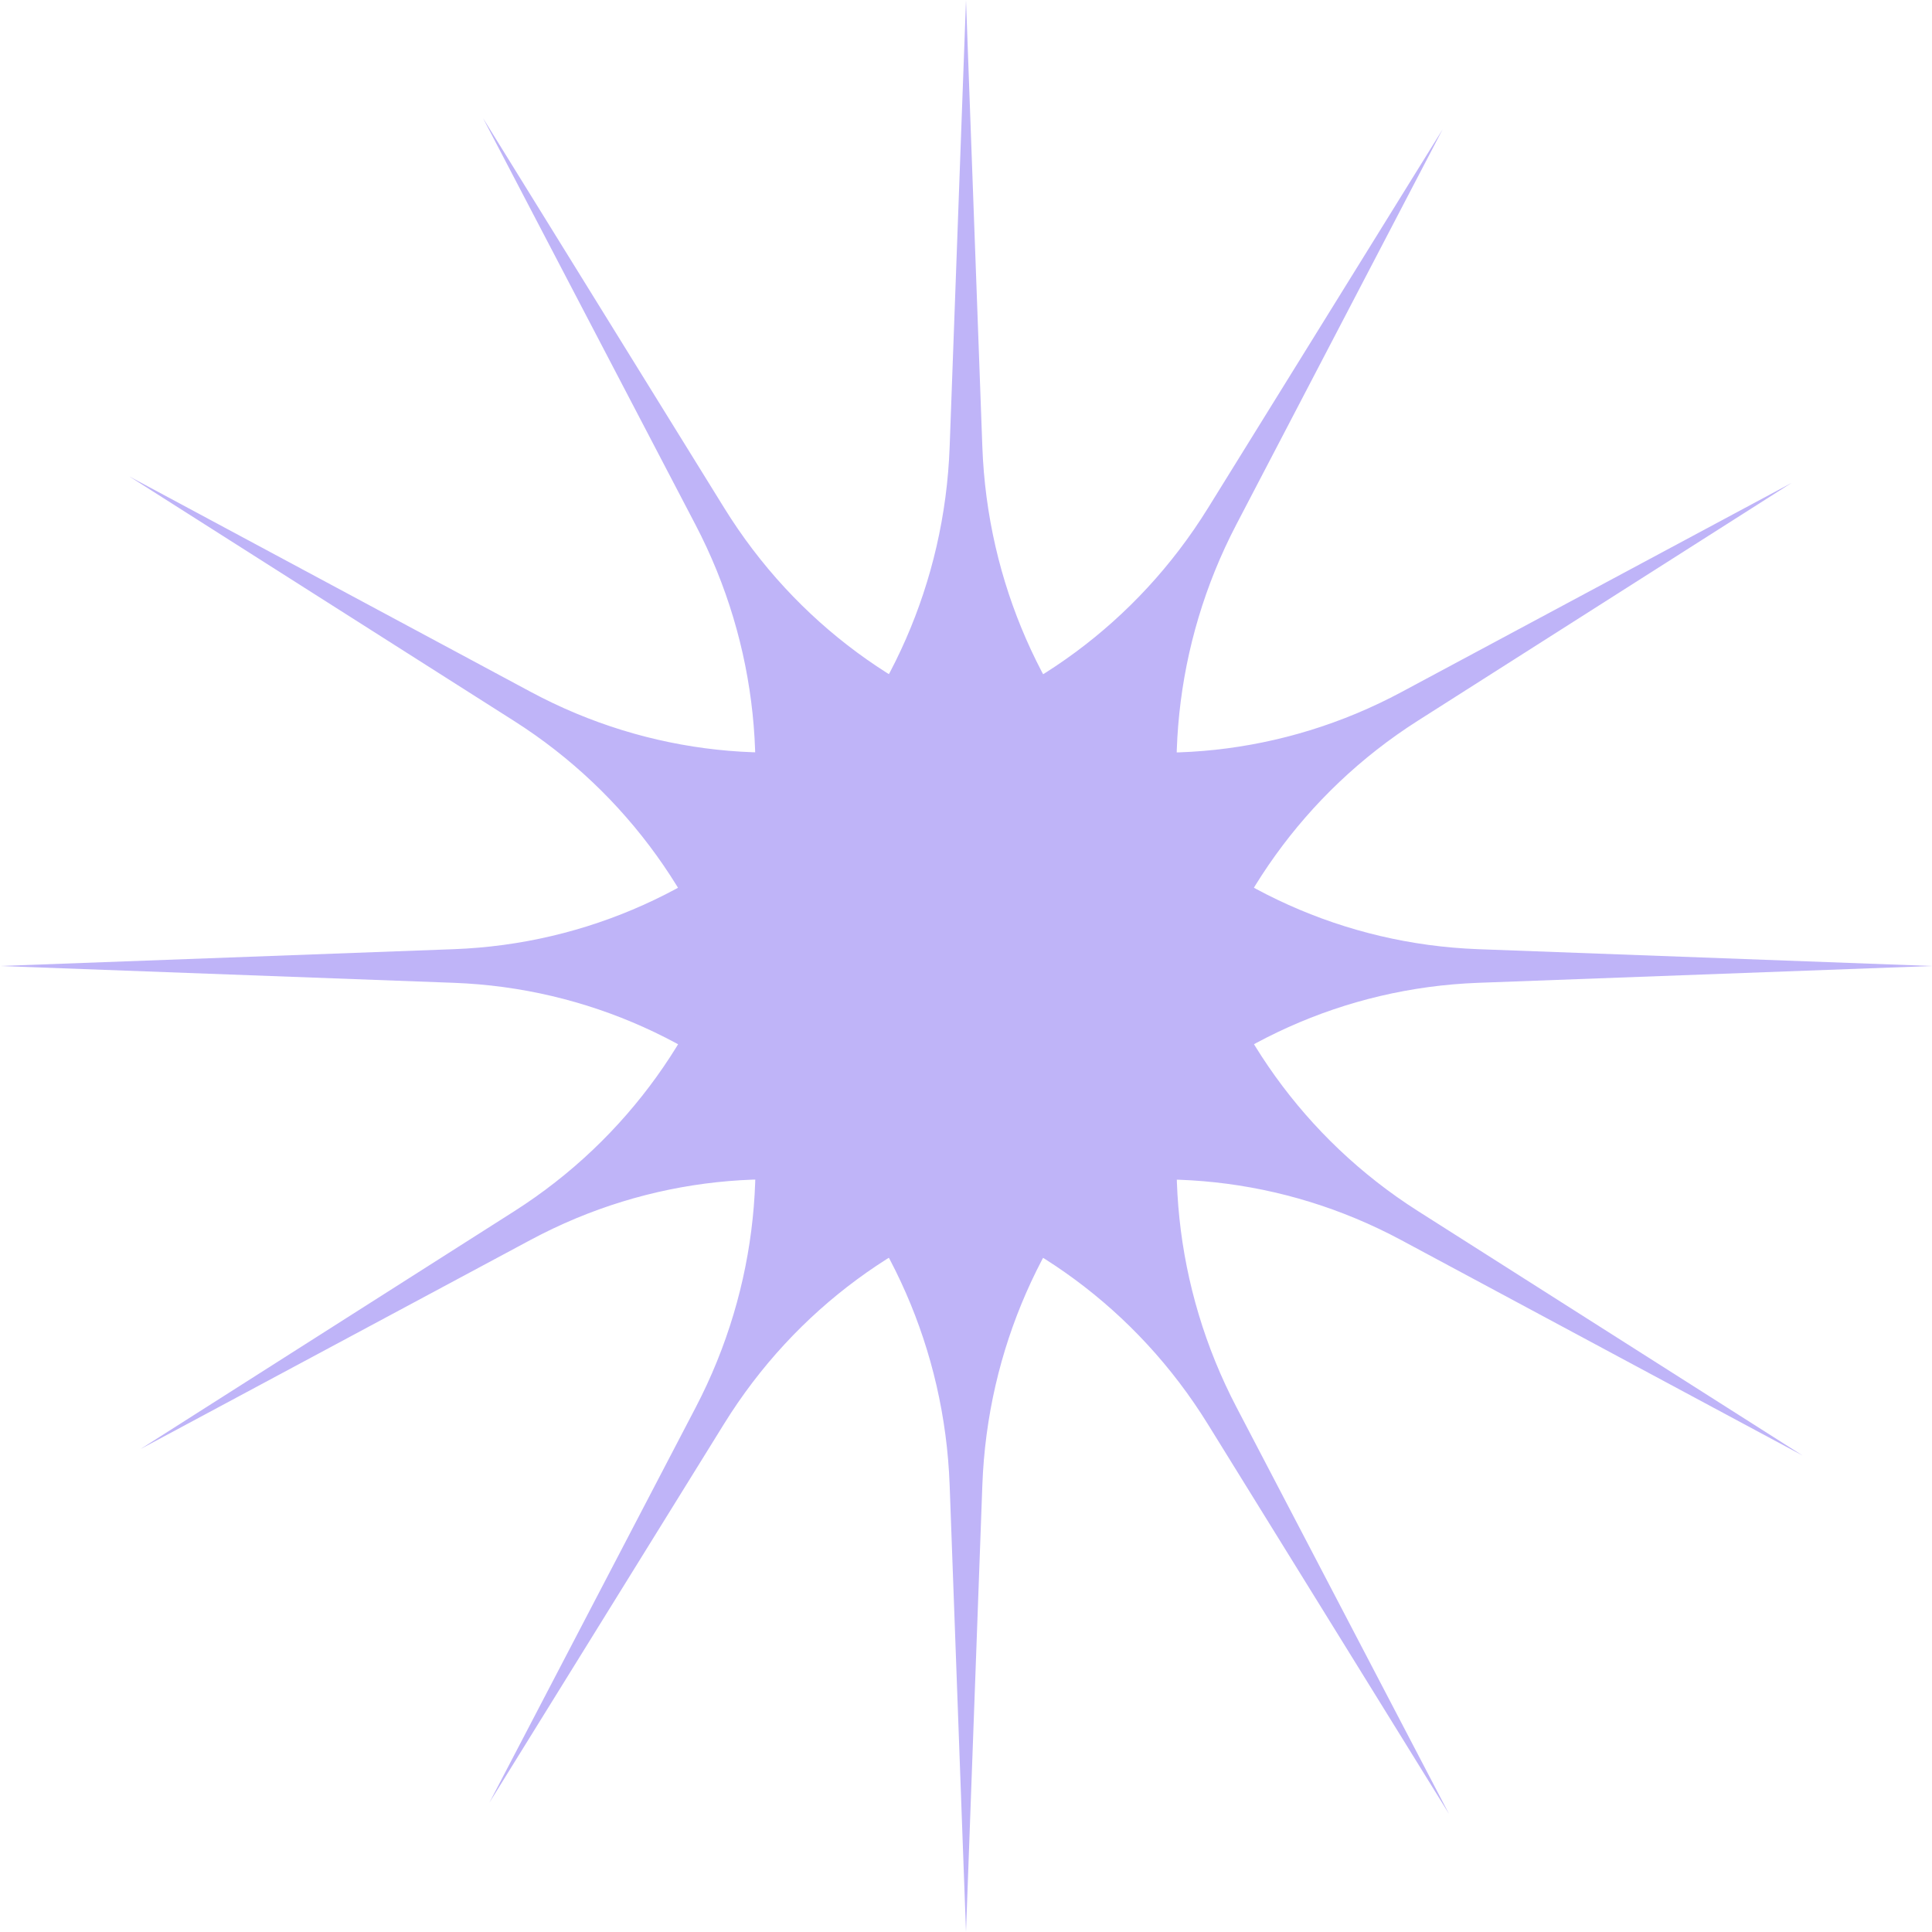
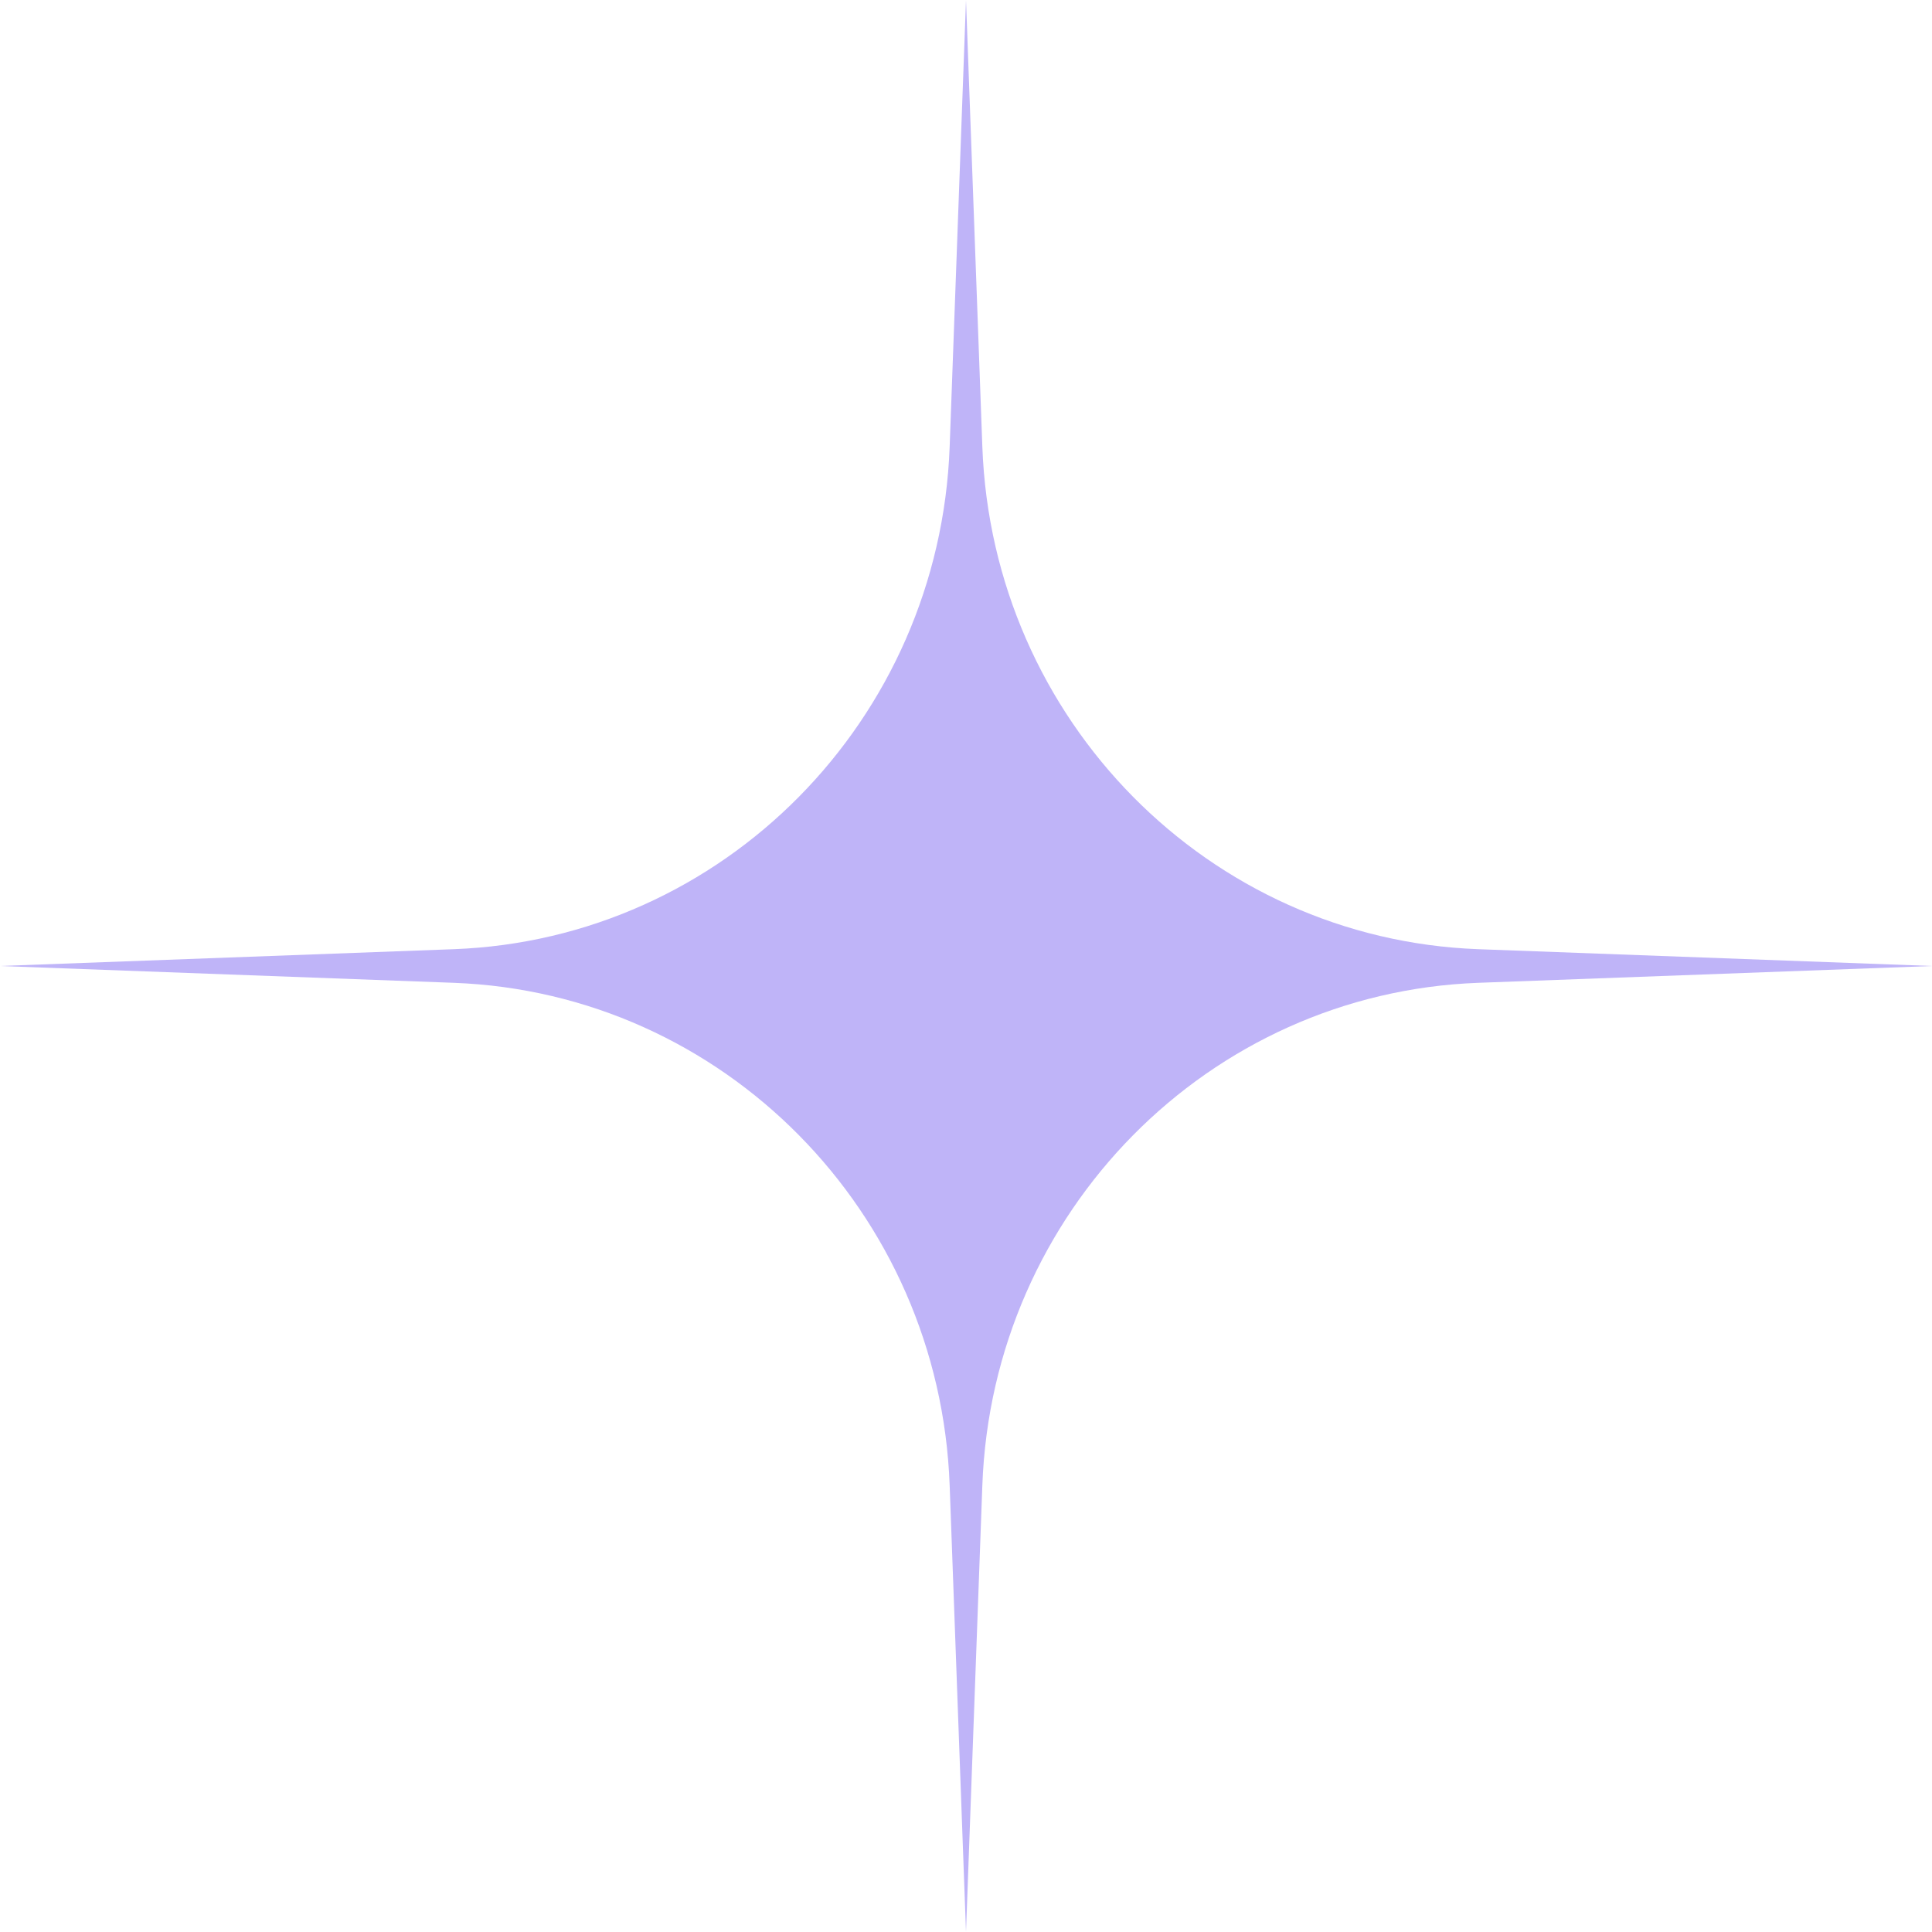
<svg xmlns="http://www.w3.org/2000/svg" width="70" height="70" viewBox="0 0 70 70" fill="none">
  <path d="M35 0L35.592 16.186C35.954 26.088 43.794 34.029 53.564 34.391L70 35L53.564 35.609C43.794 35.971 35.954 43.912 35.592 53.815L35 70L34.408 53.815C34.046 43.912 26.206 35.971 16.436 35.609L0 35L16.436 34.391C26.206 34.029 34.046 26.088 34.408 16.186L35 0Z" fill="#BFB4F8" />
-   <path d="M52.267 4.689L44.794 19.006C40.223 27.765 43.094 38.615 51.377 43.88L65.311 52.736L50.776 44.935C42.136 40.297 31.43 43.202 26.231 51.594L17.733 65.311L25.206 50.994C29.777 42.235 26.906 31.384 18.623 26.12L4.689 17.264L19.224 25.065C27.863 29.703 38.571 26.798 43.769 18.406L52.267 4.689Z" fill="#BFB4F8" />
-   <path d="M64.907 17.5L51.373 26.112C43.092 31.381 40.226 42.233 44.802 50.99L52.5 65.721L43.762 51.599C38.567 43.204 27.862 40.293 19.219 44.927L5.093 52.5L18.628 43.888C26.908 38.619 29.774 27.767 25.198 19.01L17.5 4.279L26.238 18.401C31.433 26.796 42.138 29.707 50.781 25.073L64.907 17.5Z" fill="#BFB4F8" />
</svg>